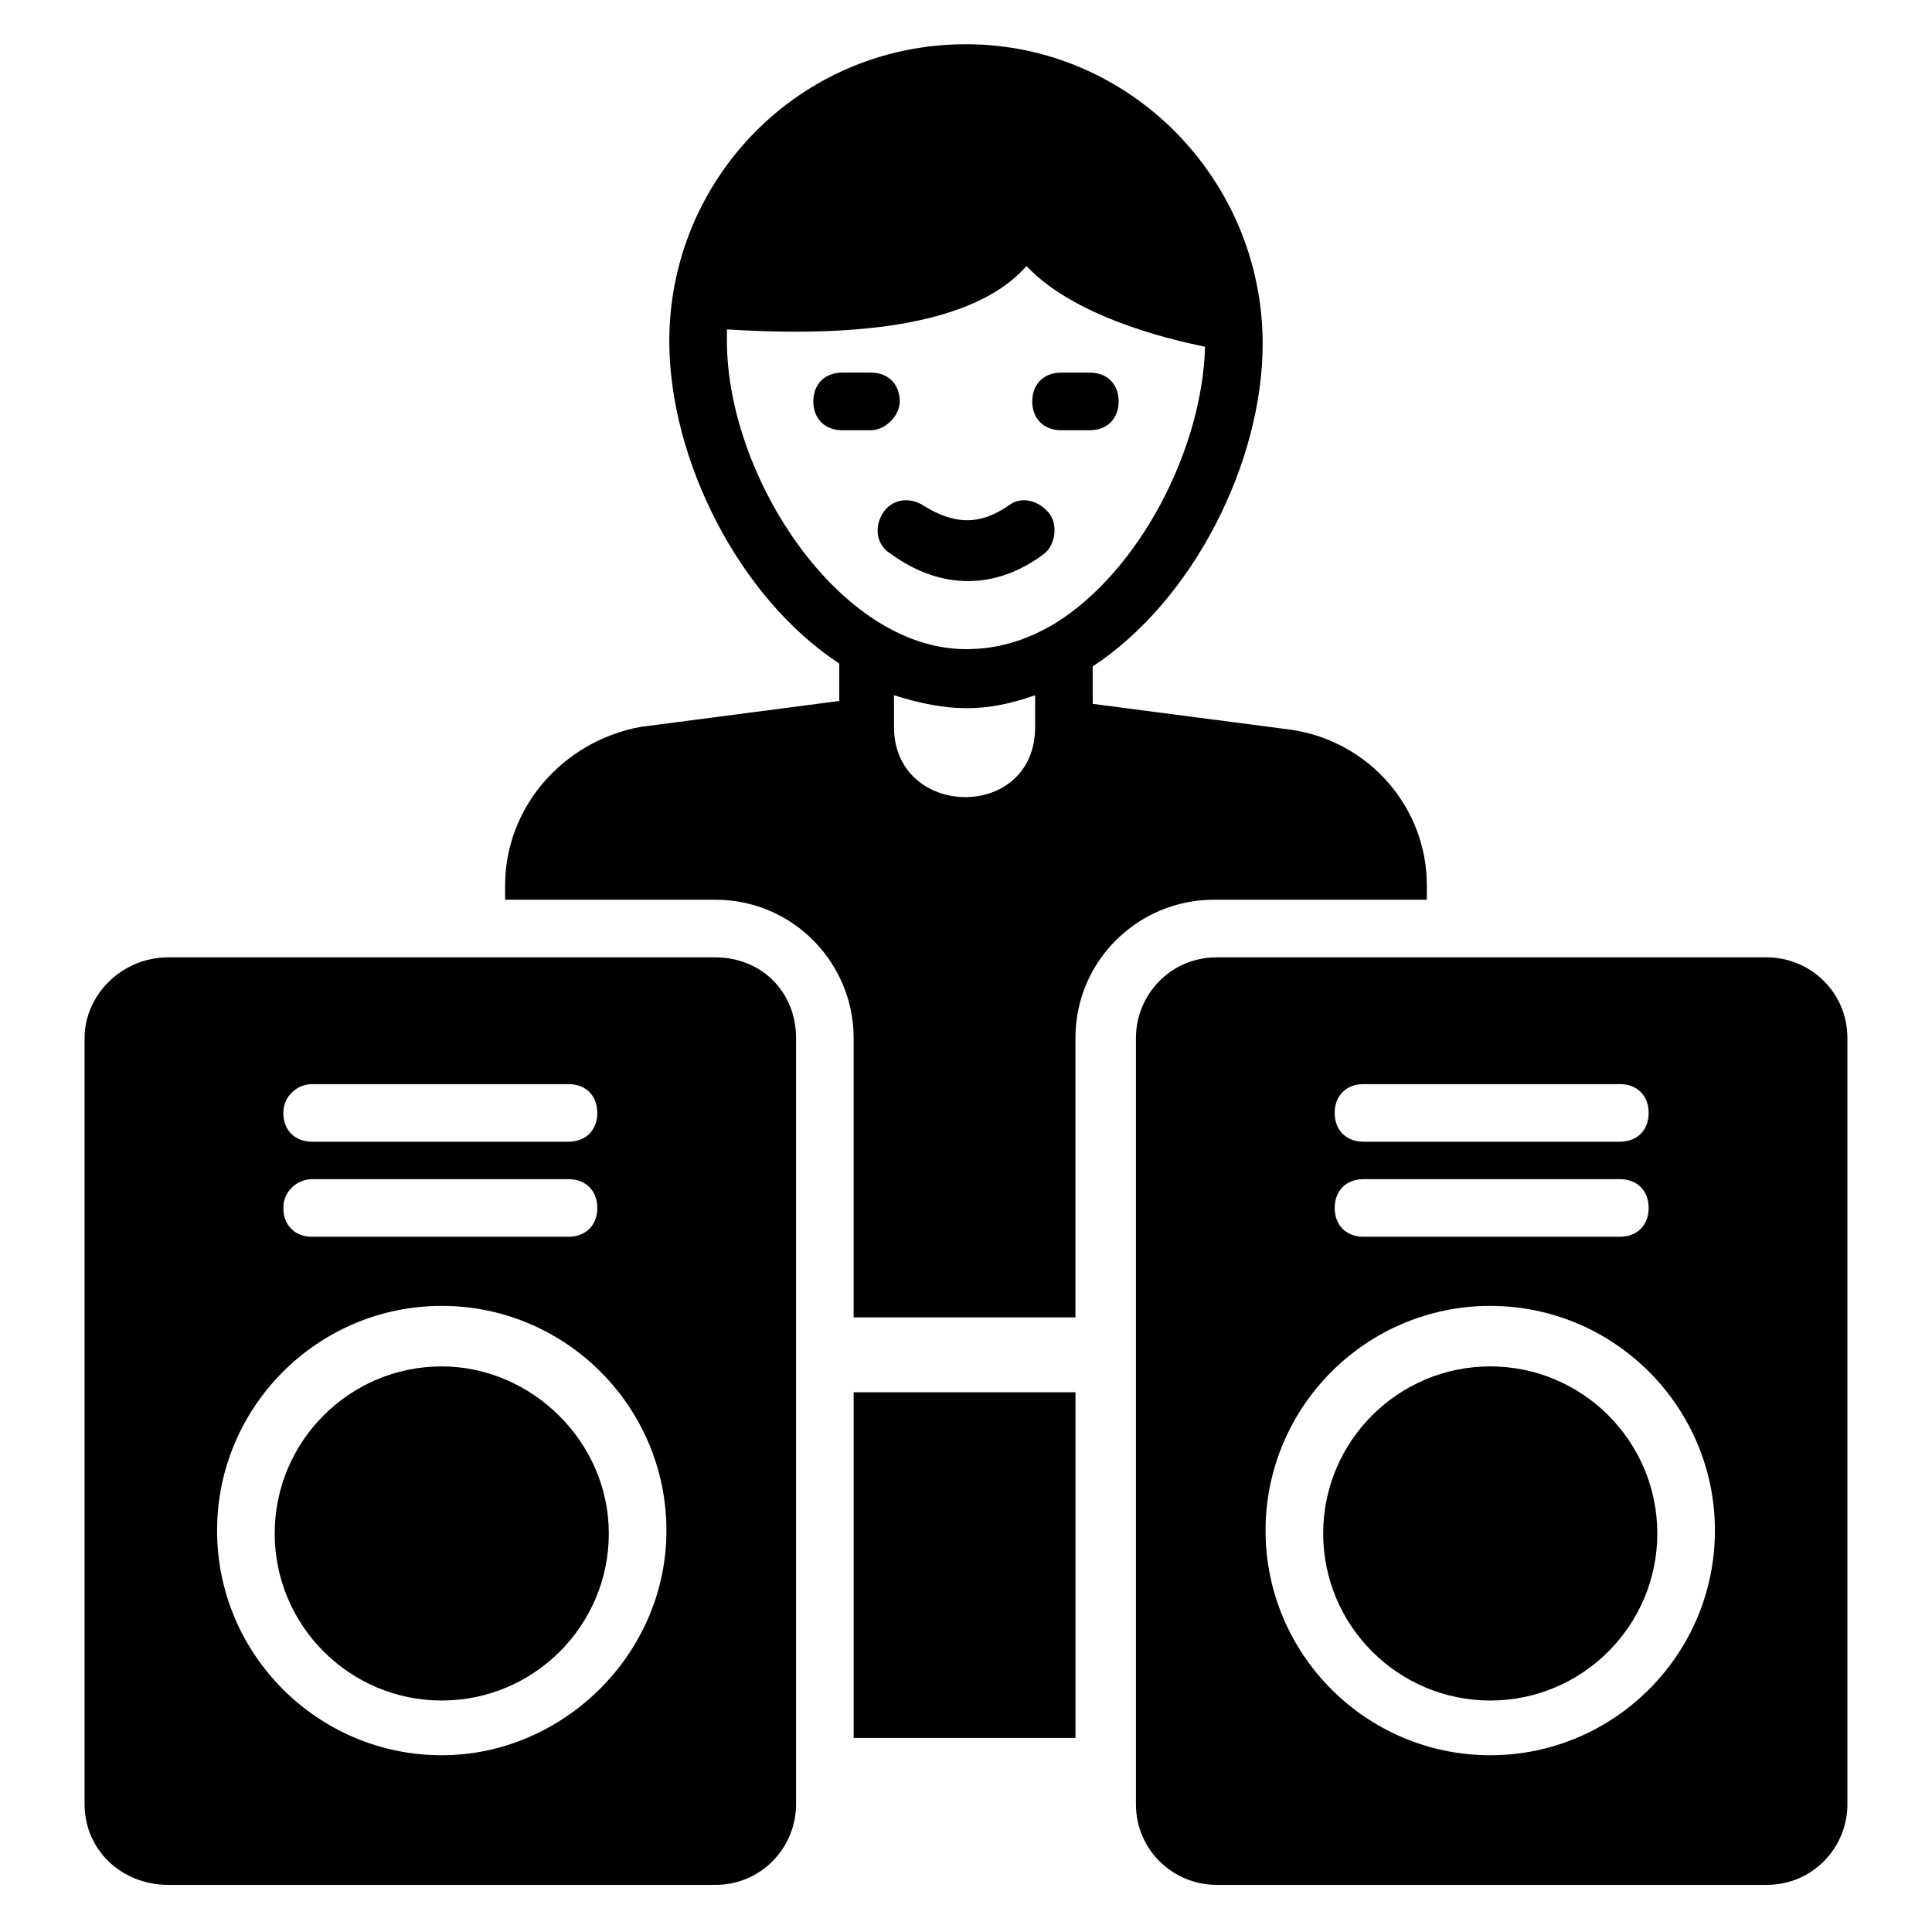
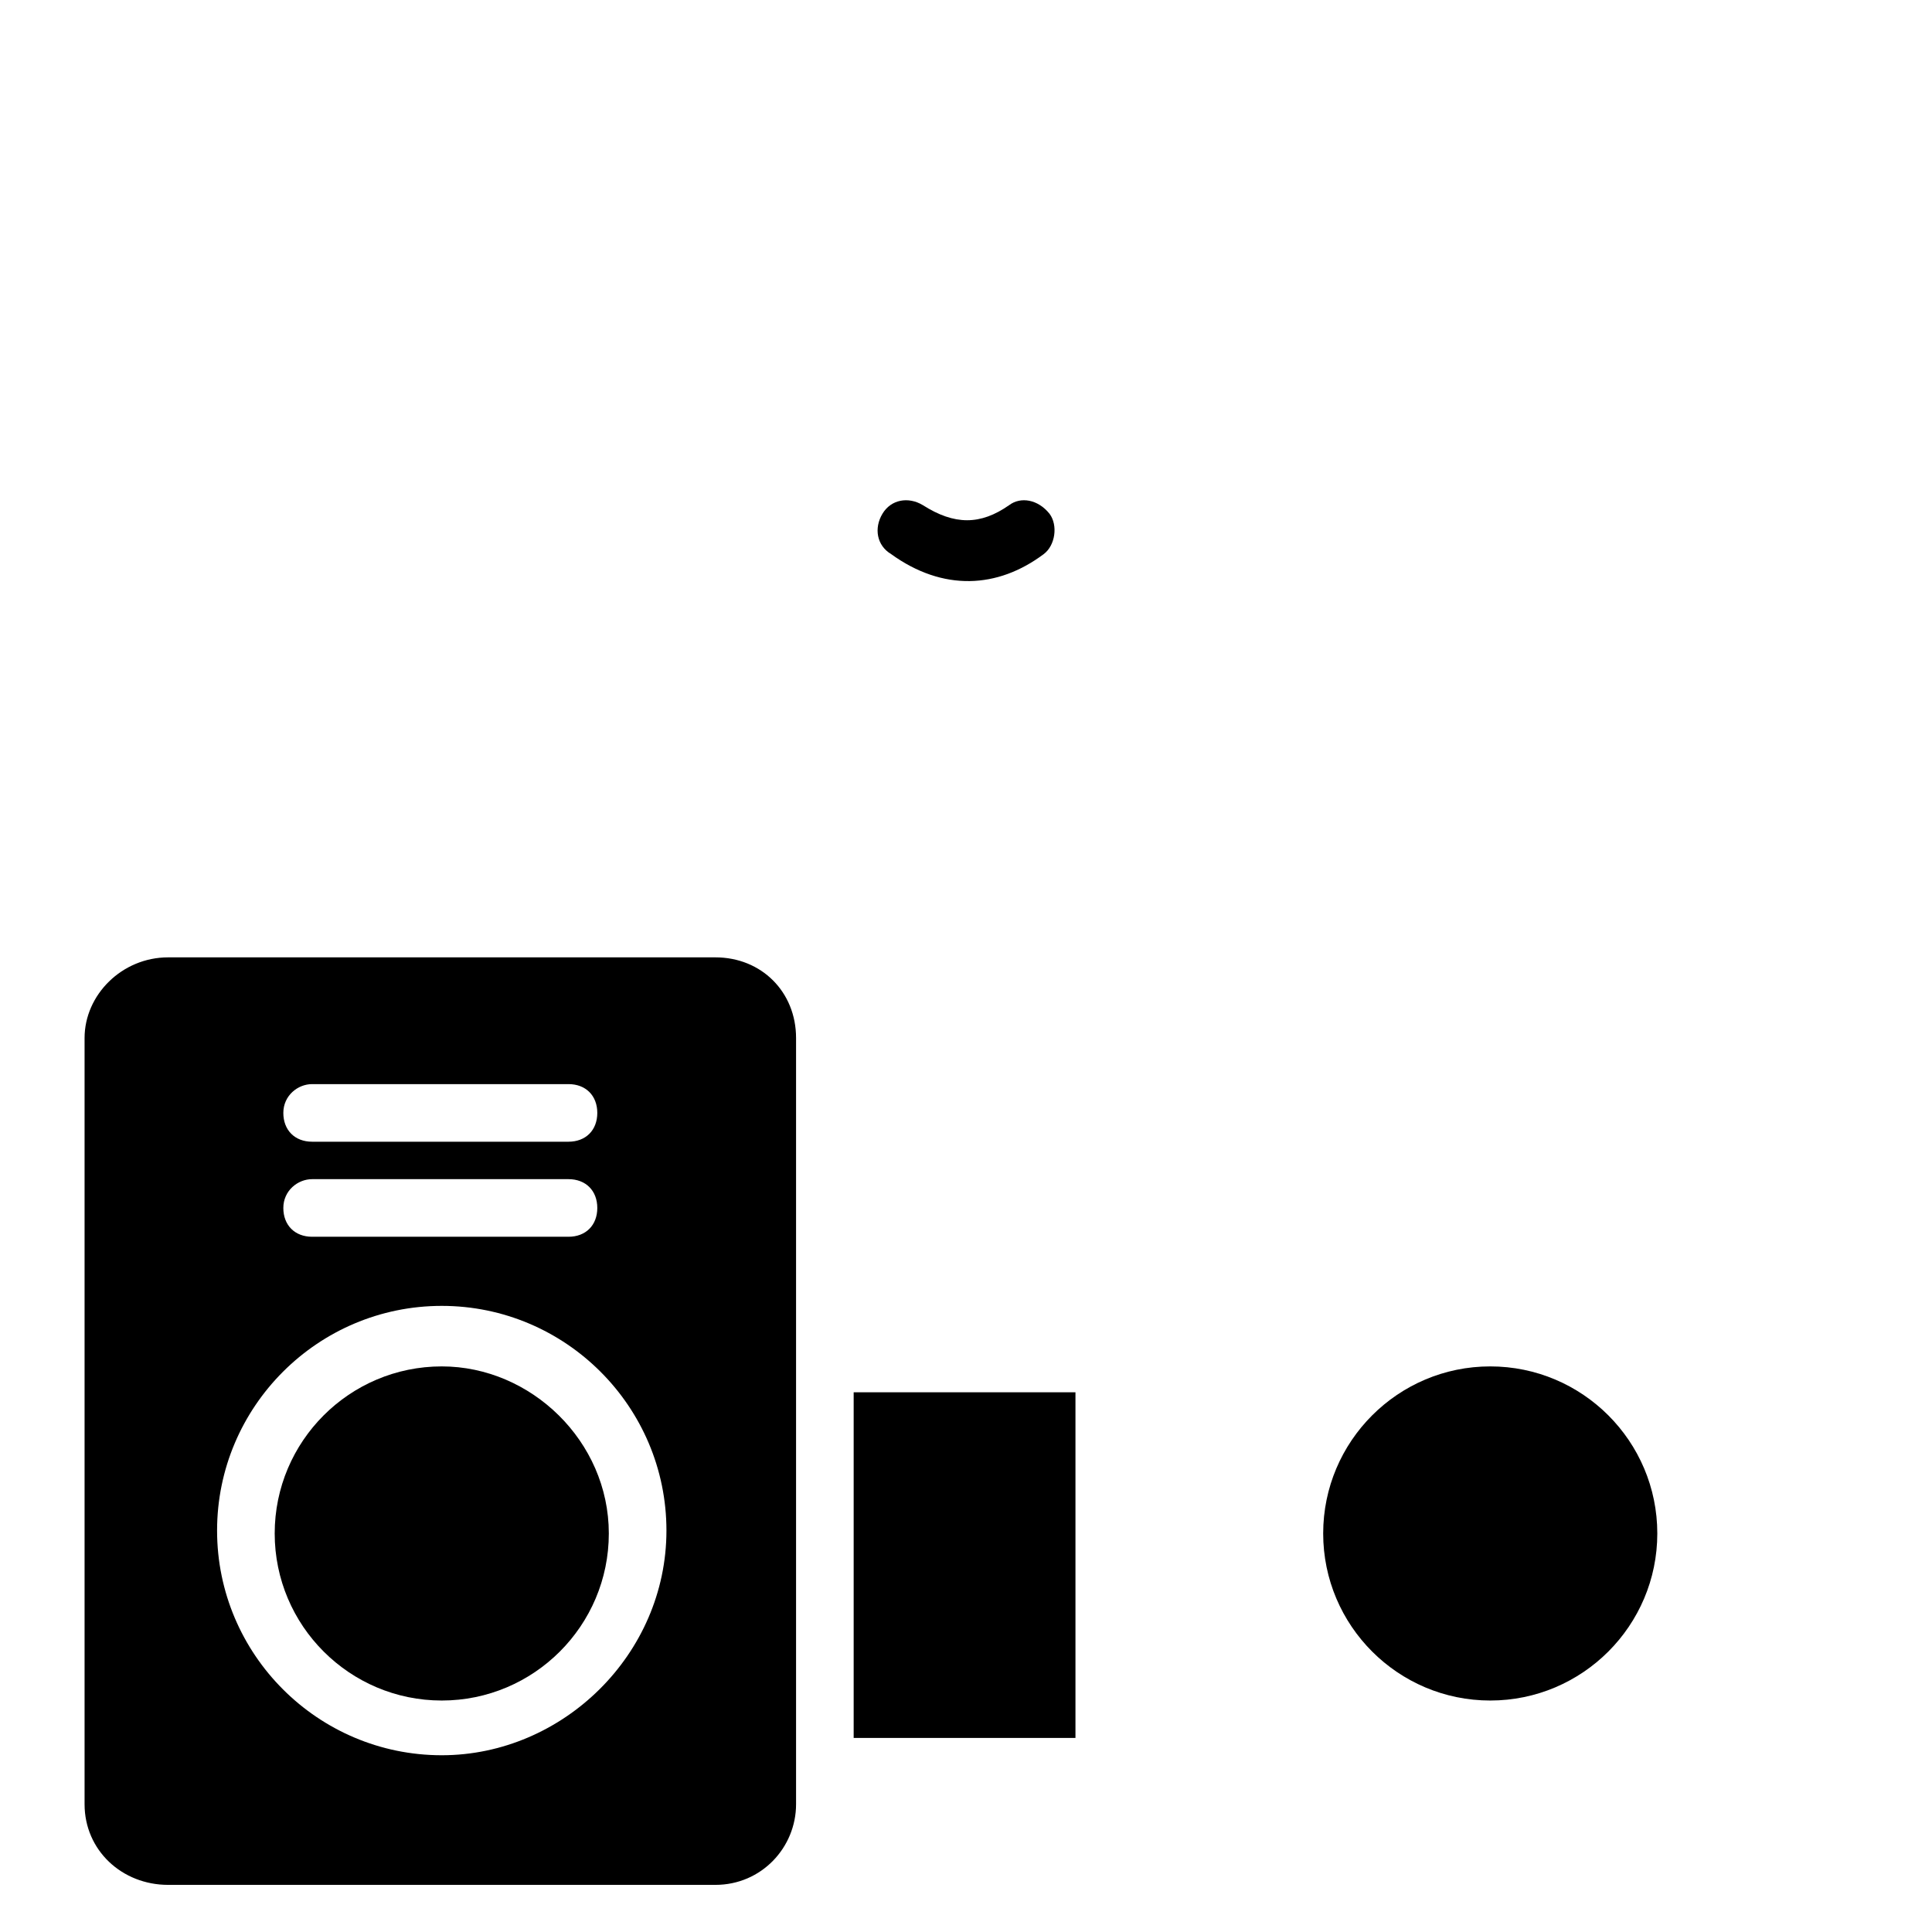
<svg xmlns="http://www.w3.org/2000/svg" fill="#000000" width="800px" height="800px" version="1.1" viewBox="144 144 512 512">
  <g>
    <path d="m538.93 506.11c-24.426 0-44.273 19.848-44.273 44.273 0 24.426 19.848 44.273 44.273 44.273 24.426 0 44.273-19.848 44.273-44.273 0-24.43-19.848-44.273-44.273-44.273z" />
-     <path d="m612.21 397.71h-145.8c-12.215 0-21.375 9.922-21.375 21.375v203.05c0 12.215 9.922 21.375 21.375 21.375h145.8c12.215 0 21.375-9.922 21.375-21.375l-0.004-203.05c0-12.215-9.922-21.375-21.371-21.375zm-106.87 33.59h67.938c4.582 0 7.633 3.055 7.633 7.633 0 4.582-3.055 7.633-7.633 7.633h-67.938c-4.582 0-7.633-3.055-7.633-7.633 0-4.582 3.055-7.633 7.633-7.633zm0 25.188h67.938c4.582 0 7.633 3.055 7.633 7.633 0 4.582-3.055 7.633-7.633 7.633h-67.938c-4.582 0-7.633-3.055-7.633-7.633 0-4.578 3.055-7.633 7.633-7.633zm33.59 152.67c-32.824 0-59.543-26.719-59.543-59.543s26.719-59.543 59.543-59.543c32.824 0 59.543 26.719 59.543 59.543-0.004 32.824-26.723 59.543-59.543 59.543z" />
-     <path d="m261.07 506.11c-24.426 0-44.273 19.848-44.273 44.273 0 24.426 19.848 44.273 44.273 44.273 24.426 0 44.273-19.848 44.273-44.273 0-24.43-20.609-44.273-44.273-44.273z" />
+     <path d="m261.07 506.11c-24.426 0-44.273 19.848-44.273 44.273 0 24.426 19.848 44.273 44.273 44.273 24.426 0 44.273-19.848 44.273-44.273 0-24.43-20.609-44.273-44.273-44.273" />
    <path d="m333.59 397.71h-145.04c-12.215 0-22.137 9.922-22.137 21.375v203.05c0 12.215 9.922 21.375 22.137 21.375h145.04c12.215 0 21.375-9.922 21.375-21.375v-203.05c0-12.215-9.16-21.375-21.375-21.375zm-106.87 33.59h67.938c4.582 0 7.633 3.055 7.633 7.633 0 4.582-3.055 7.633-7.633 7.633h-67.938c-4.582 0-7.633-3.055-7.633-7.633 0-4.582 3.816-7.633 7.633-7.633zm0 25.188h67.938c4.582 0 7.633 3.055 7.633 7.633 0 4.582-3.055 7.633-7.633 7.633h-67.938c-4.582 0-7.633-3.055-7.633-7.633 0-4.578 3.816-7.633 7.633-7.633zm34.352 152.67c-32.824 0-59.543-26.719-59.543-59.543s26.719-59.543 59.543-59.543c32.824 0 59.543 26.719 59.543 59.543-0.004 32.824-27.484 59.543-59.543 59.543z" />
    <path d="m370.23 512.97h58.777v91.602h-58.777z" />
-     <path d="m522.13 382.44v-3.816c0-20.609-15.266-38.168-35.879-41.223l-52.672-6.871v-9.922c26.719-17.559 45.039-54.199 45.039-85.496 0.004-43.508-35.113-79.387-78.621-79.387-44.273 0-78.625 35.879-78.625 78.625 0 31.297 18.32 67.938 45.039 85.496v9.922l-52.672 6.871c-20.613 3.816-35.879 21.375-35.879 41.984v3.816h55.723c20.609 0 36.641 16.793 36.641 36.641v74.043h58.777v-74.043c0-20.609 16.793-36.641 36.641-36.641zm-103.81-45.801c0 25.191-37.402 24.426-37.402 0v-8.398c14.504 4.582 24.426 4.582 37.402 0zm5.344-27.48s-0.766 0 0 0c-7.633 4.582-15.266 6.871-23.664 6.871-33.586 0-63.359-45.801-63.359-81.68v-3.055c24.426 1.527 63.359 1.527 79.387-16.793 12.215 12.977 35.879 19.082 47.328 21.375-0.762 27.48-17.555 59.539-39.691 73.281z" />
    <path d="m411.45 277.86c-7.633 5.344-14.504 5.344-22.902 0-3.816-2.289-8.398-1.527-10.688 2.289s-1.527 8.398 2.289 10.688c13.742 9.922 28.242 9.16 40.457 0 3.055-2.289 3.816-7.633 1.527-10.688-3.051-3.816-7.629-4.578-10.684-2.289z" />
-     <path d="m432.82 242.75h-7.633c-4.582 0-7.633 3.055-7.633 7.633 0 4.582 3.055 7.633 7.633 7.633h7.633c4.582 0 7.633-3.055 7.633-7.633 0-4.582-3.055-7.633-7.633-7.633z" />
-     <path d="m382.44 250.38c0-4.582-3.055-7.633-7.633-7.633h-7.633c-4.582 0-7.633 3.055-7.633 7.633 0 4.582 3.055 7.633 7.633 7.633h7.633c3.816 0 7.633-3.816 7.633-7.633z" />
  </g>
</svg>